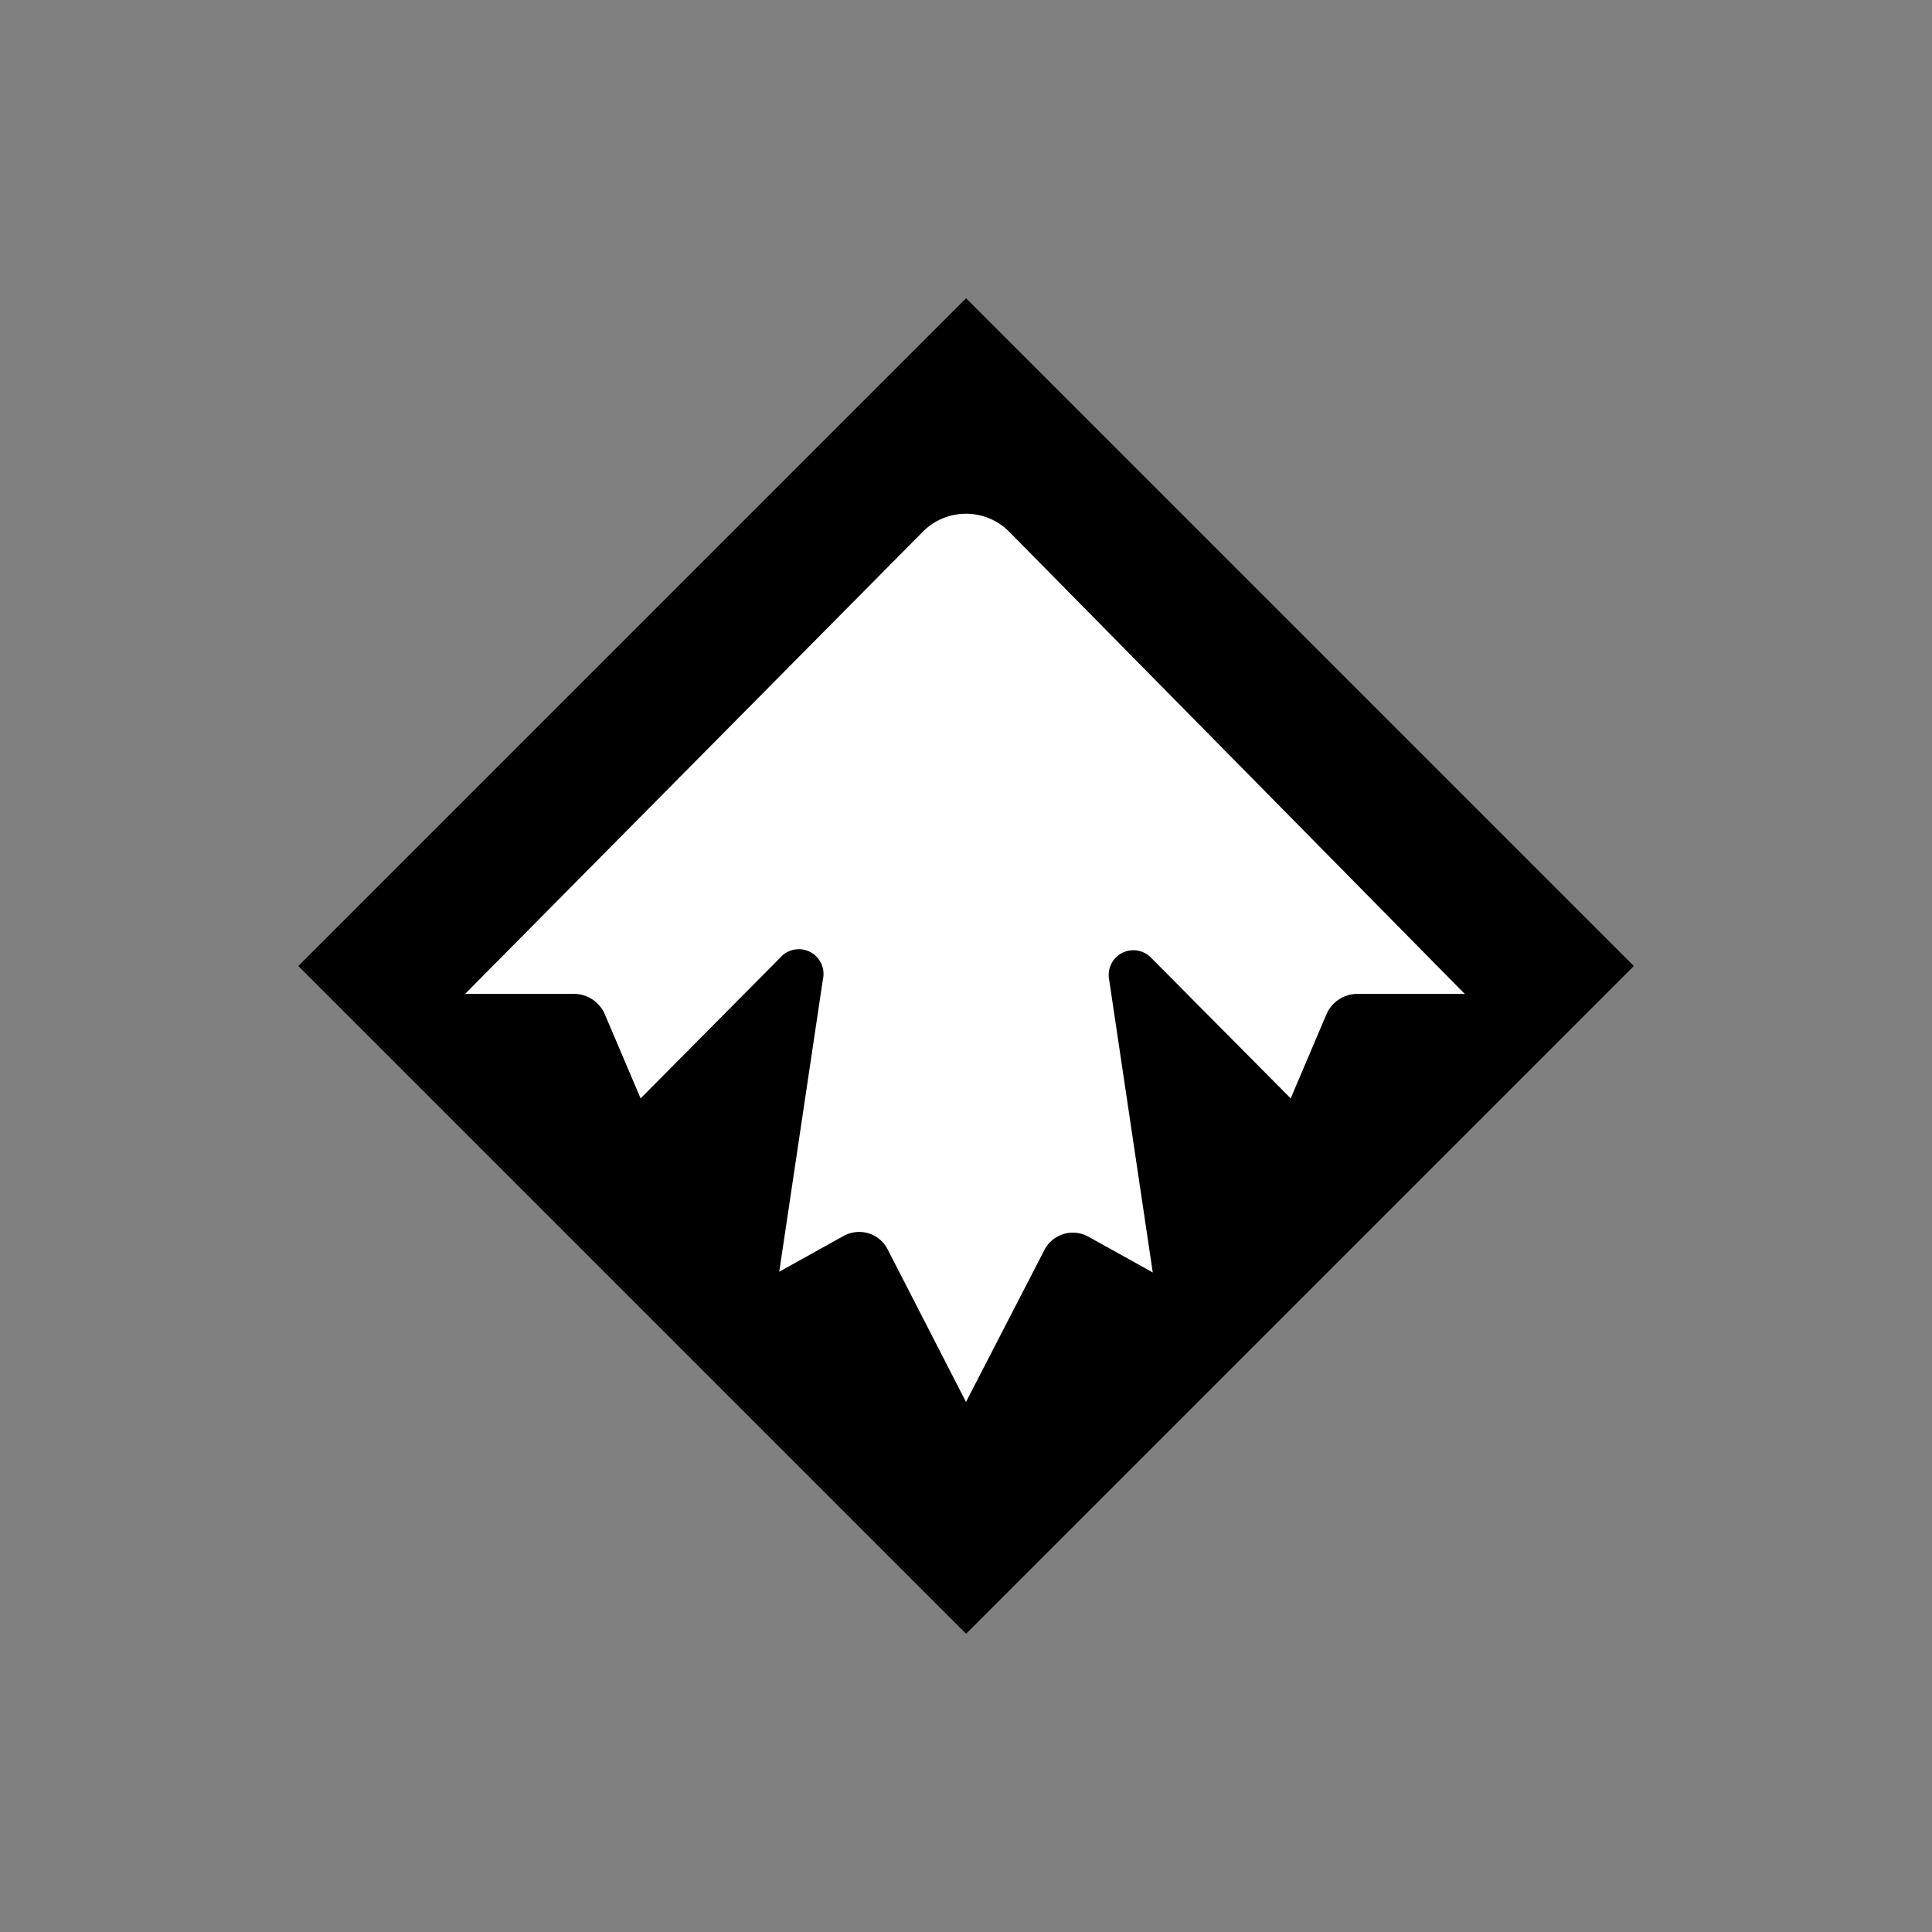
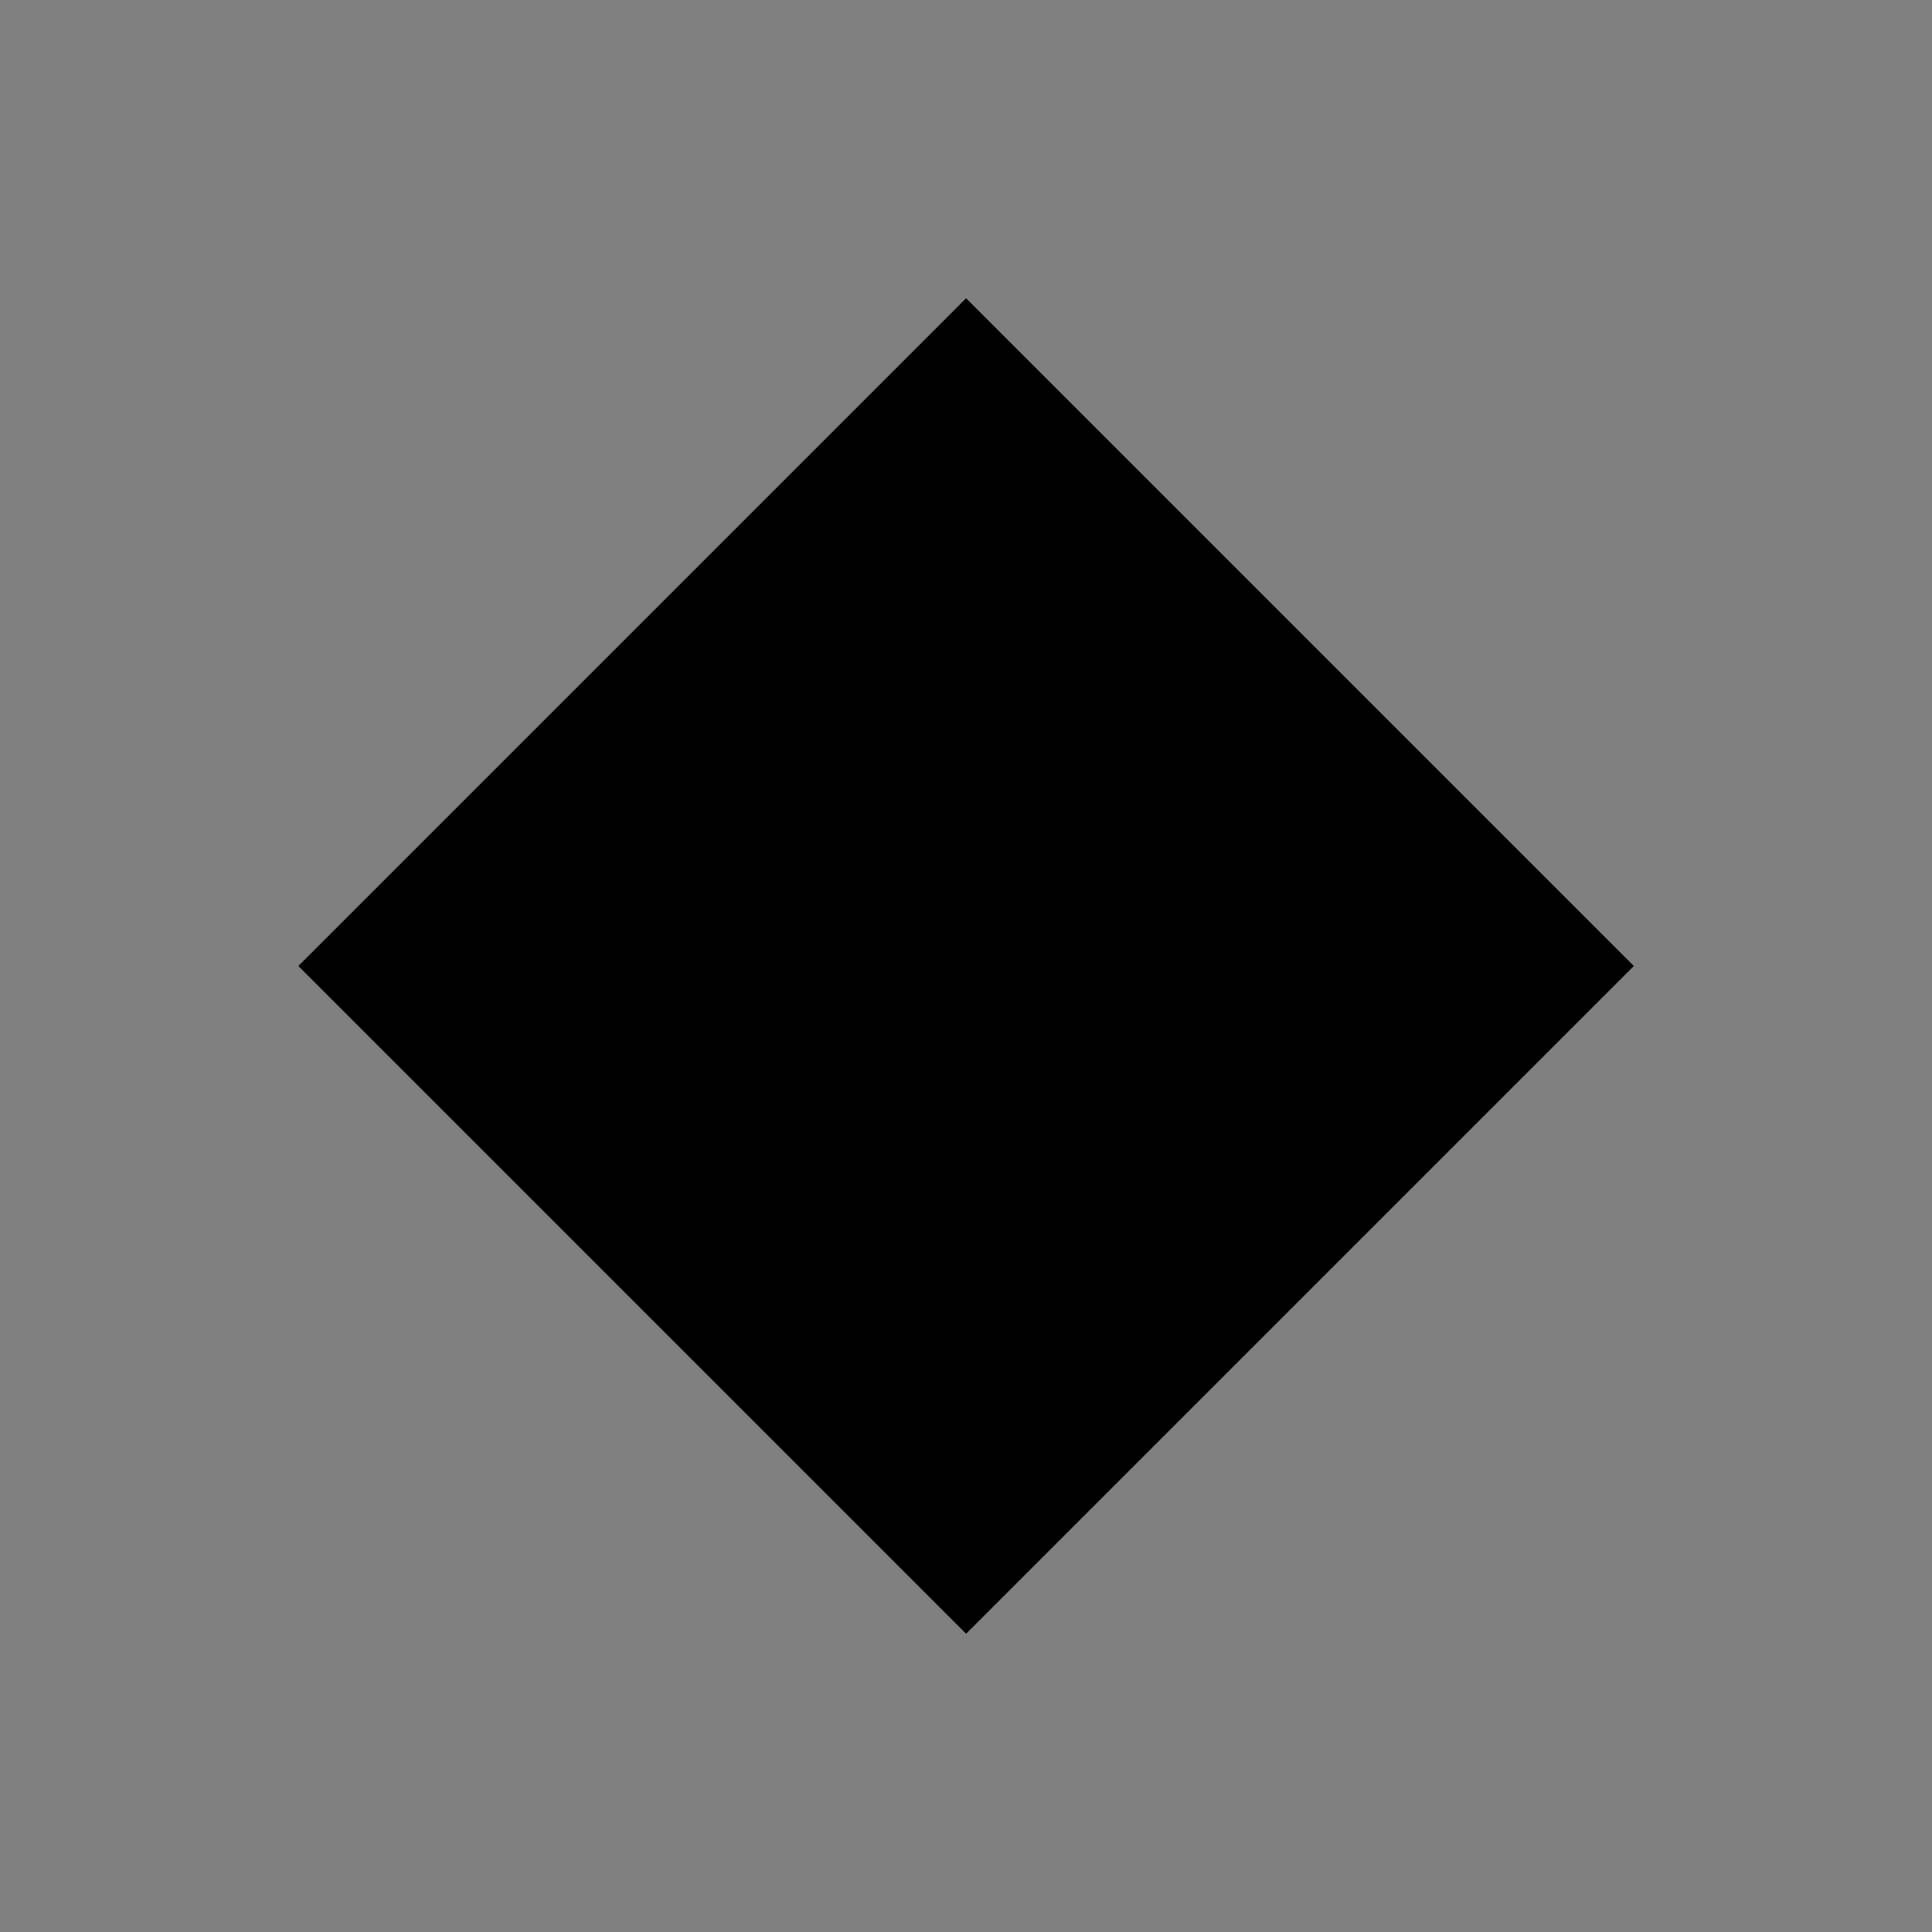
<svg xmlns="http://www.w3.org/2000/svg" viewBox="0 0 108 108">
  <rect x="0" y="0" width="108" height="108" fill="#808080" stroke="none" />
  <defs>
    <style>.cls-1{fill:#fff;}.cls-2{fill:none;}</style>
  </defs>
  <g id="Layer_2" data-name="Layer 2">
    <g id="Layer_1-2" data-name="Layer 1">
      <rect x="27.61" y="27.61" width="52.79" height="52.79" transform="translate(-22.37 54) rotate(-45)" />
-       <path class="cls-1" d="M33.81,56.7l2,4.7,7.8-7.86A1.38,1.38,0,0,1,46,54.75L43.56,71.09l3.6-2a1.79,1.79,0,0,1,2.46.75L54,78.37l4.38-8.49a1.79,1.79,0,0,1,2.46-.75l3.6,2L62,54.75a1.38,1.38,0,0,1,2.35-1.21l7.8,7.86,2-4.7a1.88,1.88,0,0,1,1.73-1.14h6L56.42,29.73a3.4,3.4,0,0,0-4.84,0L26,55.56h6A1.88,1.88,0,0,1,33.81,56.7Z" />
      <rect class="cls-2" width="108" height="108" />
    </g>
  </g>
</svg>